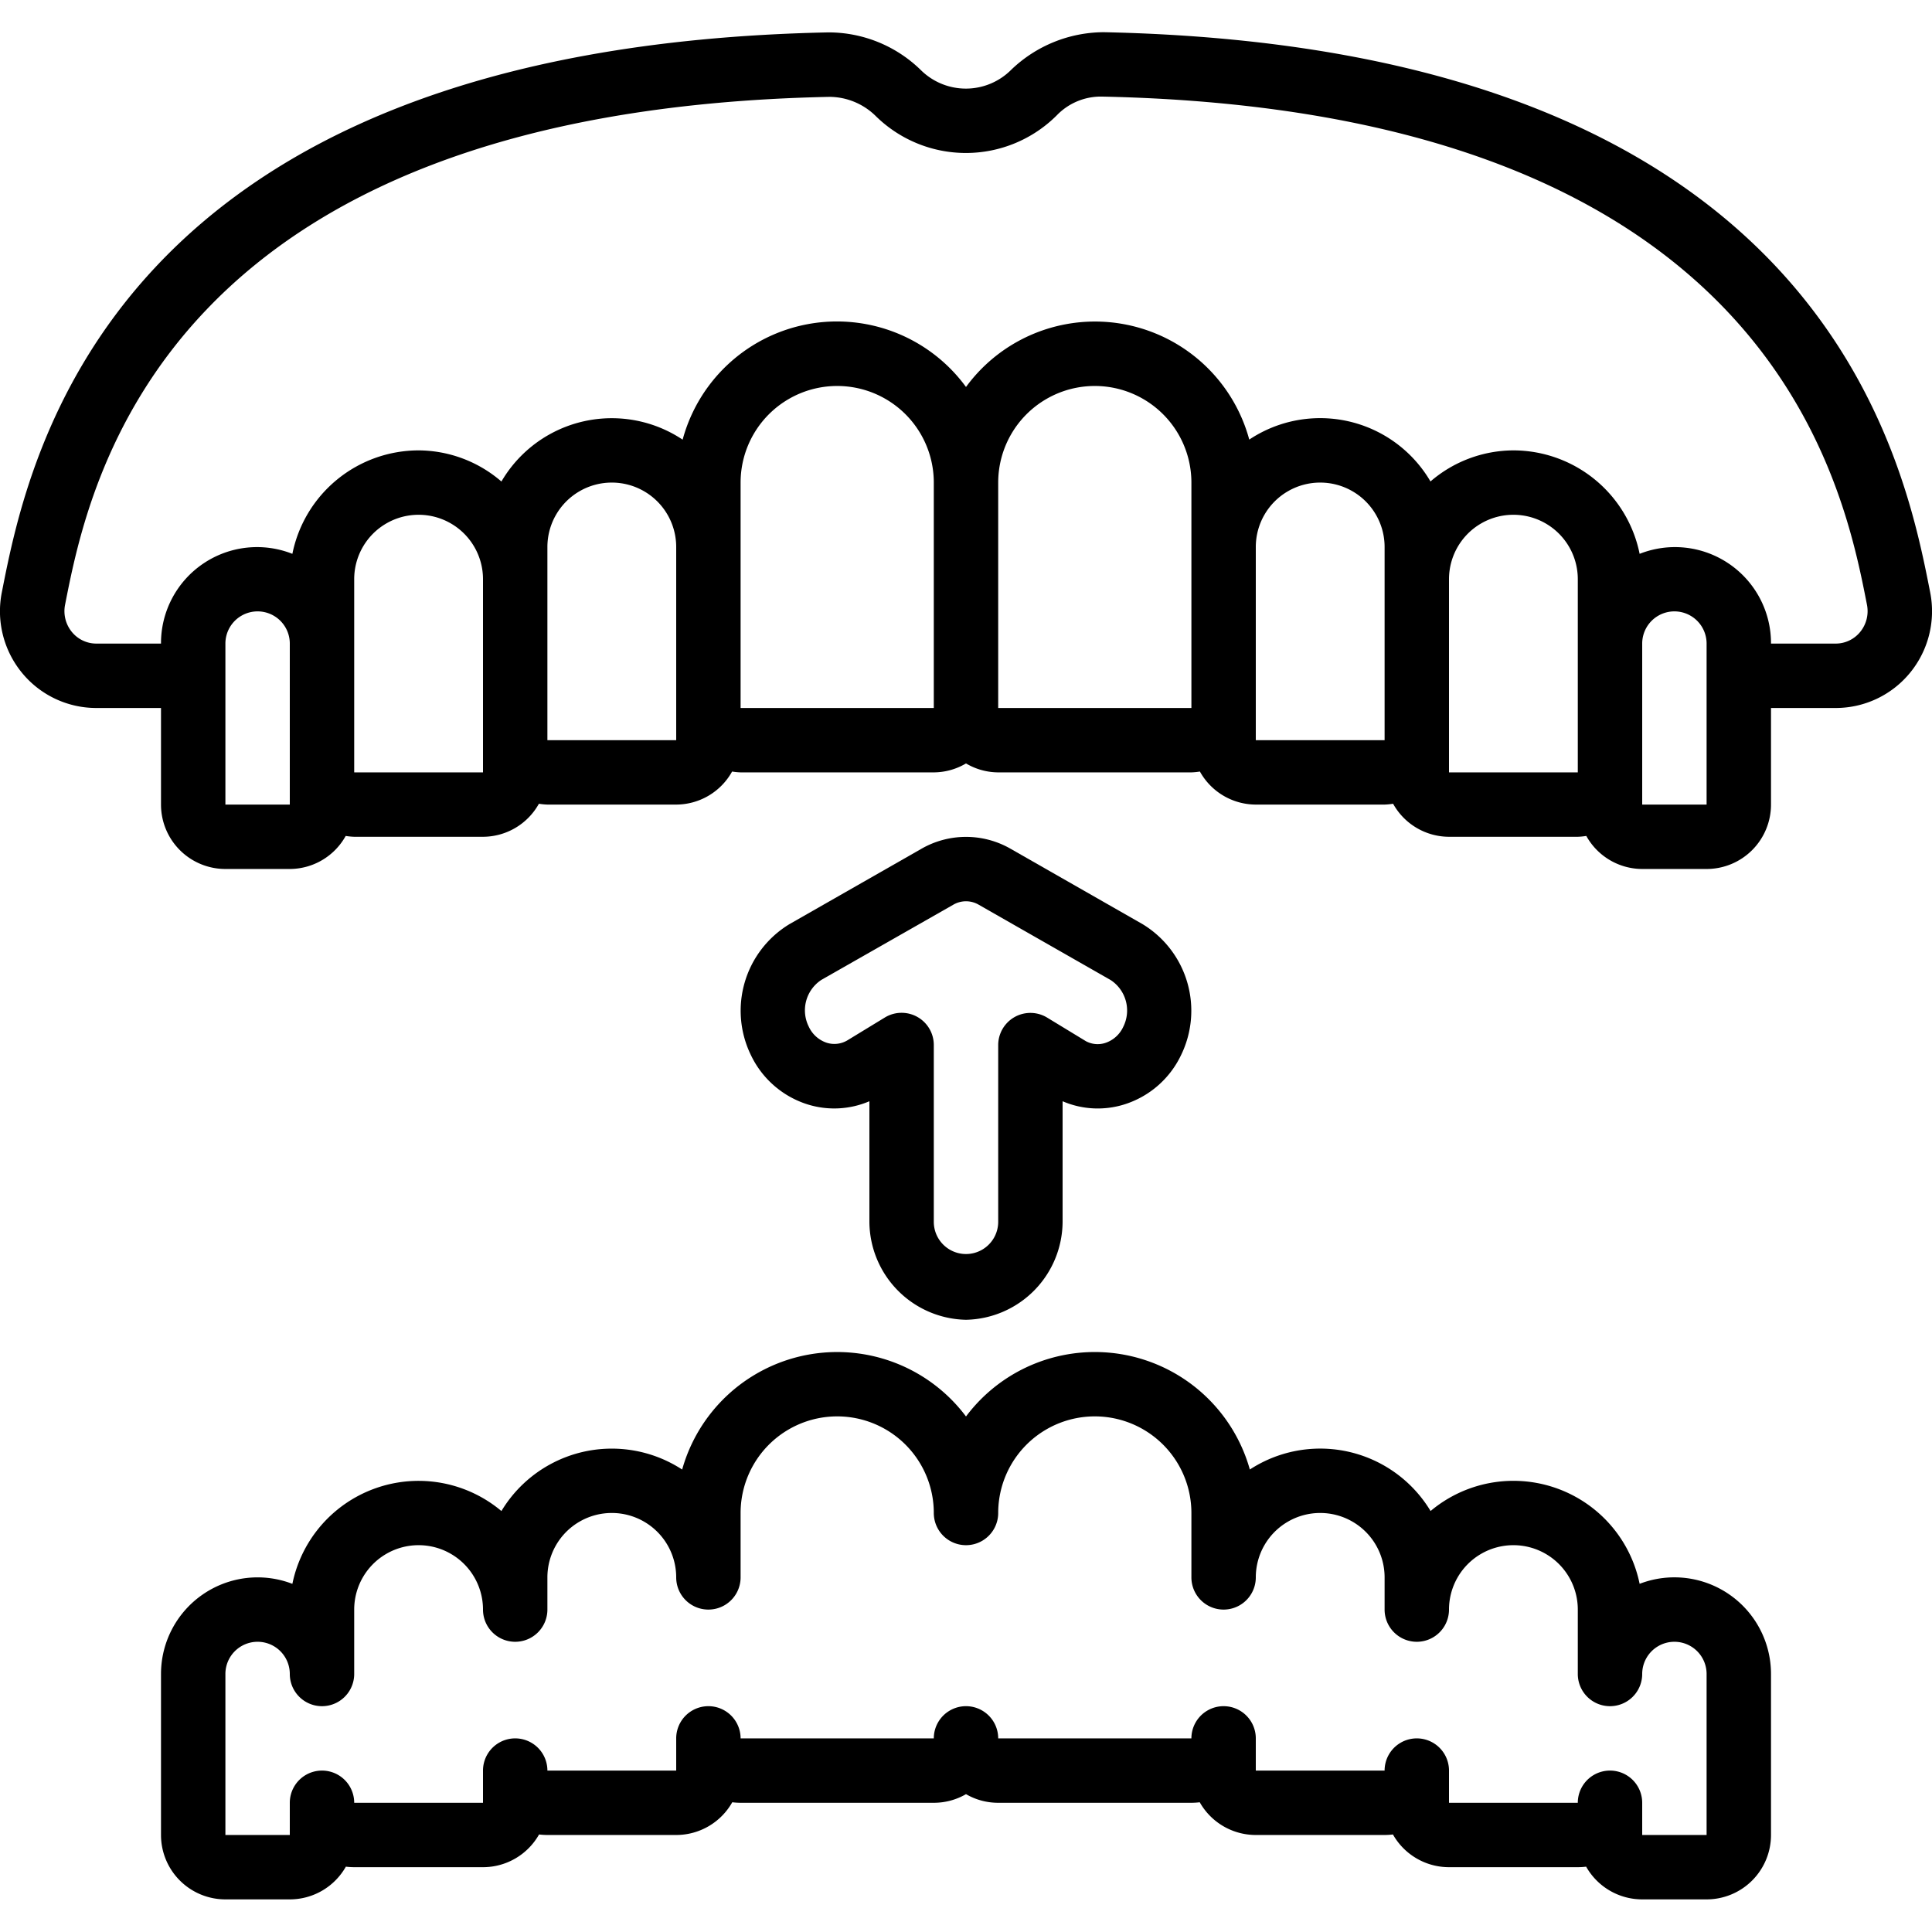
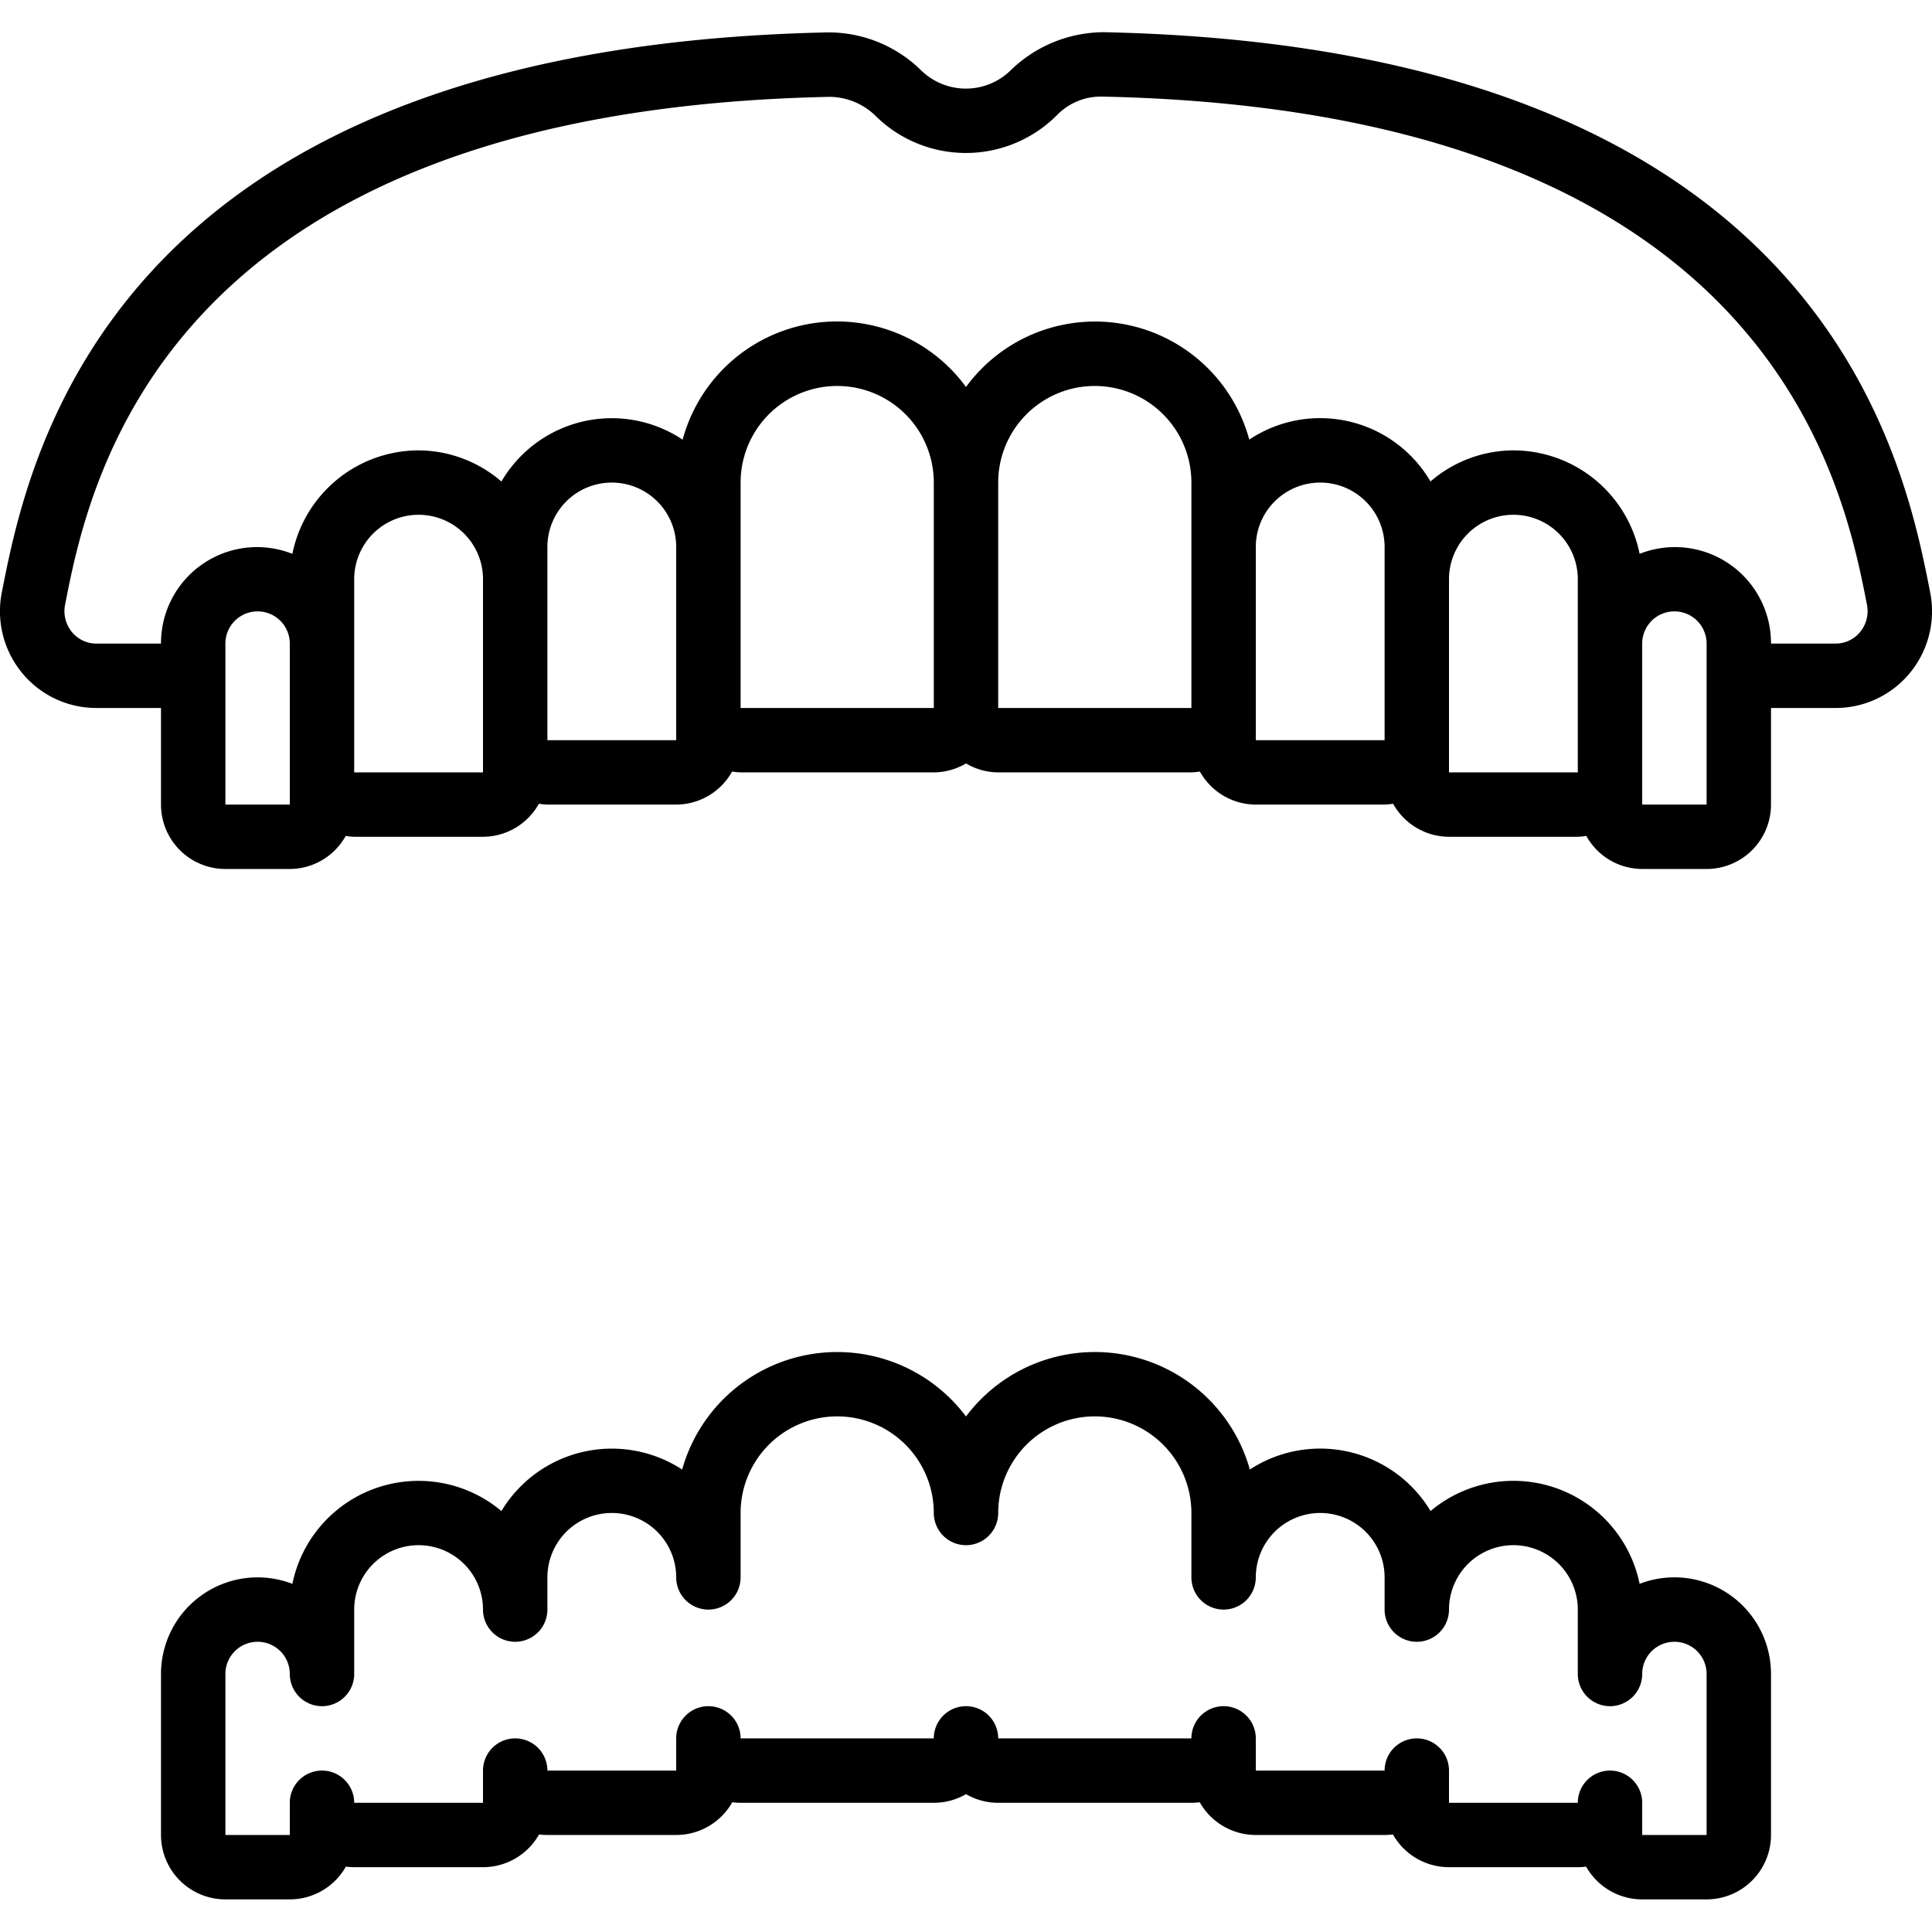
<svg xmlns="http://www.w3.org/2000/svg" id="Icons" viewBox="0 0 60 60" width="512" height="512">
  <path d="M59.942,18.389C59.119,14.205,56.616,1.473,34.28,1A4.168,4.168,0,0,0,31.4,2.171a1.988,1.988,0,0,1-2.808,0,4.1,4.1,0,0,0-2.87-1.165C3.384,1.472.881,14.205.058,18.389A3.014,3.014,0,0,0,.687,20.9,2.981,2.981,0,0,0,3,21.987H5v3a2,2,0,0,0,2,2H9a1.993,1.993,0,0,0,1.736-1.026,2.089,2.089,0,0,0,.264.026h4a1.993,1.993,0,0,0,1.736-1.026,2.089,2.089,0,0,0,.264.026h4a1.993,1.993,0,0,0,1.736-1.026,2.089,2.089,0,0,0,.264.026h6a1.978,1.978,0,0,0,1-.278,1.978,1.978,0,0,0,1,.278h6a2.089,2.089,0,0,0,.264-.026A1.993,1.993,0,0,0,39,24.987h4a2.089,2.089,0,0,0,.264-.026A1.993,1.993,0,0,0,45,25.987h4a2.089,2.089,0,0,0,.264-.026A1.993,1.993,0,0,0,51,26.987h2a2,2,0,0,0,2-2v-3h2A2.981,2.981,0,0,0,59.313,20.9,3.014,3.014,0,0,0,59.942,18.389ZM9,24.987H7v-5a1,1,0,0,1,2,0v5Zm6-1H11v-6a2,2,0,0,1,4,0v6Zm6-1H17v-6a2,2,0,0,1,4,0v6Zm2-1v-7a3,3,0,0,1,6,0v7Zm8,0v-7a3,3,0,0,1,6,0v7Zm8,1v-6a2,2,0,0,1,4,0v6Zm6,1v-6a2,2,0,1,1,4,0v6Zm8,1H51v-5a1,1,0,1,1,2,0Zm4.769-5.361a.98.98,0,0,1-.768.361H55A2.983,2.983,0,0,0,50.92,17.2,4.005,4.005,0,0,0,47,13.987a3.962,3.962,0,0,0-2.575.965,3.969,3.969,0,0,0-5.628-1.3A4.964,4.964,0,0,0,30,12.018a4.964,4.964,0,0,0-8.8,1.636,3.969,3.969,0,0,0-5.628,1.3A3.962,3.962,0,0,0,13,13.987,4.005,4.005,0,0,0,9.08,17.2,2.983,2.983,0,0,0,5,19.987H3a.98.98,0,0,1-.768-.361,1.019,1.019,0,0,1-.21-.851C2.767,14.981,5.036,3.438,25.765,3.008a2.064,2.064,0,0,1,1.417.581,3.991,3.991,0,0,0,5.636-.006A1.9,1.9,0,0,1,34.237,3c20.727.437,23,11.98,23.742,15.774A1.019,1.019,0,0,1,57.769,19.626Z" />
  <path d="M21.185,45.638a4,4,0,0,0-5.613,1.289A4,4,0,0,0,9.08,49.188,3,3,0,0,0,5,51.987v5a2,2,0,0,0,2,2H9a2,2,0,0,0,1.741-1.016,2.21,2.21,0,0,0,.259.016h4a2,2,0,0,0,1.741-1.016,2.21,2.21,0,0,0,.259.016h4a2,2,0,0,0,1.741-1.016,2.21,2.21,0,0,0,.259.016h6a1.983,1.983,0,0,0,1-.268,1.983,1.983,0,0,0,1,.268h6a2.21,2.21,0,0,0,.259-.016A2,2,0,0,0,39,56.987h4a2.21,2.21,0,0,0,.259-.016A2,2,0,0,0,45,57.987h4a2.21,2.21,0,0,0,.259-.016A2,2,0,0,0,51,58.987h2a2,2,0,0,0,2-2v-5a3,3,0,0,0-4.08-2.8,4,4,0,0,0-6.492-2.261,4,4,0,0,0-5.613-1.289A5,5,0,0,0,30,43.99a5,5,0,0,0-8.815,1.648ZM23,48.987v-2a3,3,0,1,1,6,0,1,1,0,0,0,2,0,3,3,0,1,1,6,0v2a1,1,0,0,0,2,0,2,2,0,1,1,4,0v1a1,1,0,0,0,2,0,2,2,0,1,1,4,0v2a1,1,0,0,0,2,0,1,1,0,1,1,2,0v5H51v-1a1,1,0,1,0-2,0H45v-1a1,1,0,1,0-2,0H39v-1a1,1,0,1,0-2,0H31a1,1,0,1,0-2,0H23a1,1,0,1,0-2,0v1H17a1,1,0,1,0-2,0v1H11a1,1,0,1,0-2,0v1H7v-5a1,1,0,0,1,2,0,1,1,0,0,0,2,0v-2a2,2,0,0,1,4,0,1,1,0,0,0,2,0v-1a2,2,0,1,1,4,0,1,1,0,0,0,2,0Z" />
-   <path d="M30,40.987a3.061,3.061,0,0,0,3-3.042V34.2a2.763,2.763,0,0,0,1.913.1,2.918,2.918,0,0,0,1.762-1.525h0A3.144,3.144,0,0,0,35.483,28.7l-4.09-2.336a2.78,2.78,0,0,0-2.785,0L24.517,28.7a3.144,3.144,0,0,0-1.193,4.075A2.919,2.919,0,0,0,25.087,34.3,2.774,2.774,0,0,0,27,34.2v3.749A3.061,3.061,0,0,0,30,40.987Zm-3.689-8.675a.791.791,0,0,1-.633.073.941.941,0,0,1-.56-.5,1.131,1.131,0,0,1,.391-1.454L29.6,28.1a.782.782,0,0,1,.8,0l4.092,2.336a1.131,1.131,0,0,1,.391,1.454h0a.938.938,0,0,1-.559.5.772.772,0,0,1-.6-.055l-1.2-.73A1,1,0,0,0,31,32.453v5.492a1,1,0,1,1-2,0V32.453a1,1,0,0,0-1.521-.853Z" />
</svg>